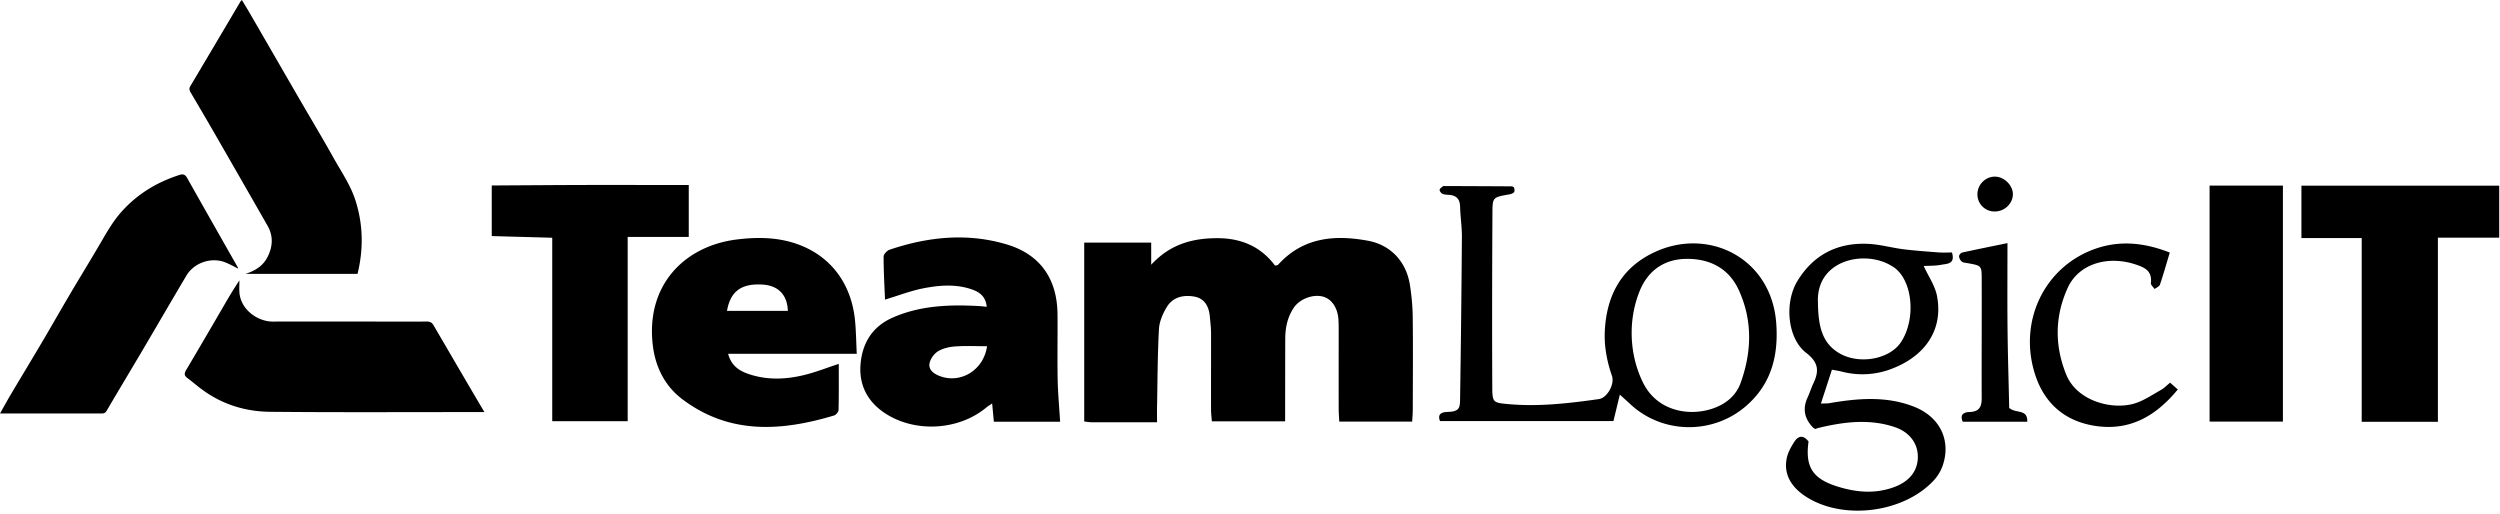
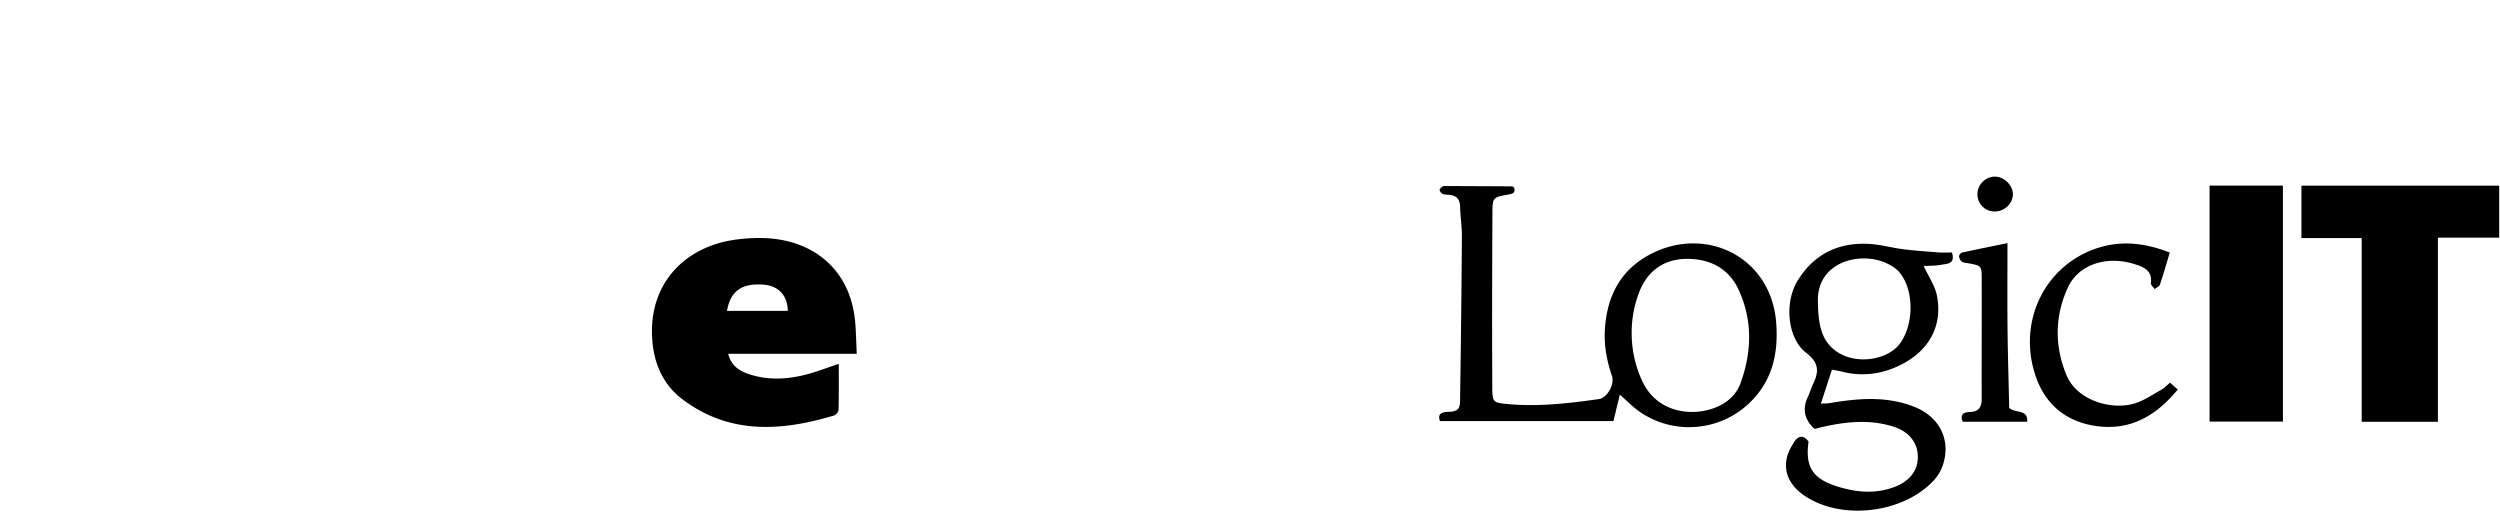
<svg xmlns="http://www.w3.org/2000/svg" width="248" height="51" fill="none">
-   <path d="M48.786 18.4c2.734-.016 5.469-.037 8.209-.048 3.347-.011 6.688 0 10.035 0h1.295v5.152h-6.06v18.282h-7.483V23.584l-6.001-.166V18.4h.005ZM48.055 40.878h-.897c-6.785 0-13.576.038-20.36-.027-2.456-.021-4.771-.736-6.78-2.23-.495-.365-.957-.768-1.446-1.133-.311-.236-.3-.451-.107-.779a763.586 763.586 0 0 0 3.368-5.743c.618-1.058 1.22-2.122 1.918-3.148 0 .413-.032.833.005 1.246.156 1.682 1.827 2.842 3.31 2.837 3.862-.016 7.725 0 11.588 0 1.23 0 2.455.01 3.68-.006.333 0 .526.108.688.393a2010.57 2010.57 0 0 0 4.287 7.333c.23.397.472.795.746 1.257ZM23.644 26.657c-.457-.225-.876-.467-1.322-.639-1.386-.532-3.073.048-3.83 1.322-1.51 2.54-2.993 5.103-4.497 7.65-1.14 1.928-2.294 3.841-3.422 5.77-.167.29-.403.258-.65.258H0c.403-.71.747-1.343 1.112-1.956 1.015-1.708 2.042-3.4 3.052-5.109.907-1.537 1.789-3.095 2.696-4.63 1.053-1.79 2.144-3.552 3.186-5.346.591-1.016 1.177-2.026 1.956-2.912 1.58-1.795 3.545-2.987 5.807-3.713.387-.123.575-.02.768.323 1.644 2.922 3.304 5.84 4.96 8.757.042.07.069.15.107.225ZM24.353 27.168c1-.322 1.751-.806 2.192-1.687.526-1.042.575-2.08-.011-3.1a2972.707 2972.707 0 0 0-5.141-8.961c-.817-1.424-1.65-2.836-2.482-4.25-.135-.225-.167-.402-.022-.639C20.55 5.743 22.2 2.95 23.853.156c.027-.043.07-.08.145-.156.29.489.58.956.854 1.434 1.634 2.826 3.267 5.652 4.9 8.473 1.123 1.934 2.273 3.851 3.363 5.802.774 1.38 1.687 2.697 2.165 4.228.747 2.38.785 4.781.188 7.23H24.353ZM114.769 41.888h-6.474c-.22 0-.44-.043-.741-.075V24.068h6.645v2.192c1.864-2.015 4.013-2.6 6.393-2.633 2.445-.037 4.449.785 5.894 2.724.166-.043.258-.043.301-.086 2.455-2.718 5.592-2.998 8.907-2.385 2.299.424 3.82 2.106 4.174 4.41.161 1.048.263 2.112.274 3.17.038 3.041.011 6.082.006 9.117 0 .408-.038.817-.06 1.247h-7.231c-.021-.462-.059-.87-.059-1.28-.005-2.546 0-5.092 0-7.638 0-.42 0-.839-.027-1.252-.086-1.128-.666-1.977-1.493-2.22-.983-.284-2.321.194-2.923 1.075-.644.946-.859 2.02-.859 3.138-.006 2.278-.006 4.56-.011 6.839v1.31h-7.269c-.027-.375-.08-.773-.08-1.165-.006-2.509.005-5.018 0-7.521 0-.57-.065-1.134-.119-1.703-.091-.989-.494-1.8-1.552-1.988-1.069-.188-2.111.048-2.708 1.02-.403.656-.747 1.456-.789 2.209-.14 2.573-.14 5.157-.189 7.741-.01.446 0 .892 0 1.488l-.01.011ZM105.158 41.834h-6.565c-.06-.596-.108-1.15-.172-1.81-.231.156-.414.263-.575.397-2.745 2.289-7.102 2.541-10.095.543-1.681-1.123-2.535-2.75-2.39-4.755.15-2.1 1.123-3.77 3.132-4.674 2.713-1.214 5.587-1.332 8.488-1.181.263.01.521.043.903.08-.086-.924-.602-1.391-1.328-1.67-1.622-.613-3.303-.484-4.942-.167-1.246.242-2.455.714-3.82 1.123-.059-1.424-.14-2.848-.14-4.271 0-.231.34-.591.592-.677 3.825-1.29 7.73-1.692 11.636-.521 3.325.999 4.991 3.433 5.023 6.914.022 2.165-.027 4.335.016 6.5.027 1.365.156 2.724.242 4.159l-.005.01Zm-7.242-7.489c-1.07 0-2.122-.053-3.17.022-.585.043-1.225.188-1.714.494-.386.242-.757.763-.827 1.214-.097.618.43 1 .994 1.22 2.079.81 4.373-.565 4.717-2.944v-.006Z" fill="#000" />
  <path d="M84.995 35.097H72.231c.344 1.284 1.22 1.752 2.208 2.063 1.826.575 3.68.468 5.501 0 1.053-.268 2.068-.671 3.266-1.063 0 1.568.016 3.067-.021 4.566 0 .193-.253.494-.446.553-5.249 1.575-10.406 1.913-15.075-1.633-1.762-1.337-2.691-3.277-2.922-5.474-.634-5.888 3.202-9.713 8.348-10.353 1.816-.225 3.648-.236 5.426.274 3.686 1.064 5.974 3.944 6.318 7.914.086 1.004.102 2.014.156 3.159l.005-.006Zm-12.872-4.26h6.028c-.038-1.58-.956-2.509-2.482-2.605-2.106-.135-3.207.644-3.551 2.605h.005ZM228.307 18.416h19.615v5.163h-6.082v18.266h-7.559V23.617h-5.979v-5.2h.005ZM160.691 39.132c-.231.967-.424 1.757-.639 2.638H142.85c-.312-.769.29-.897.747-.908 1.252-.032 1.235-.451 1.246-1.445.081-5.319.14-10.632.177-15.95.006-.984-.155-1.972-.177-2.955-.016-.747-.349-1.118-1.074-1.182-.226-.016-.473-.016-.672-.102-.134-.06-.29-.264-.285-.398.006-.124.205-.252.333-.355.049-.037.146-.021.221-.021 2.202.01 4.405.016 6.608.032.07 0 .134.06.204.091.199.527-.091.64-.543.72-1.52.269-1.579.285-1.585 1.768-.032 5.775-.043 11.55-.016 17.32.006 1.558.086 1.564 1.612 1.703 3.014.269 5.995-.08 8.966-.5.822-.118 1.58-1.477 1.295-2.299-.5-1.45-.784-2.928-.709-4.47.177-3.545 1.671-6.301 4.969-7.822 5.394-2.487 11.556.65 12.034 7.033.237 3.164-.44 6.027-2.981 8.236-3.31 2.874-8.322 2.81-11.524-.205-.295-.274-.596-.542-1.015-.924l.01-.005Zm1.172-6.313c-.033 1.773.343 3.552 1.122 5.131 1.429 2.906 4.69 3.39 7.033 2.536 1.219-.446 2.197-1.241 2.654-2.504 1.112-3.089 1.192-6.205-.188-9.213-.978-2.133-2.837-3.105-5.163-3.09-2.256.017-3.852 1.177-4.674 3.208a11.094 11.094 0 0 0-.784 3.927v.005ZM219.191 18.41h7.274v23.413h-7.274V18.411ZM180.048 42.549c-.118-.08-.156-.097-.183-.124-.881-.895-1.064-1.896-.548-3.003.21-.446.349-.924.559-1.37.58-1.209.564-2.074-.699-3.046-1.869-1.434-2.192-4.98-.859-7.156 1.612-2.632 4.045-3.83 7.107-3.653 1.129.064 2.241.381 3.369.526 1.166.146 2.342.226 3.513.317.446.033.892.006 1.327.006.355 1.176-.51 1.112-1.063 1.22-.613.118-1.252.09-1.741.123.467 1.02 1.128 1.955 1.322 2.982.639 3.352-1.188 6.006-4.626 7.263a8.059 8.059 0 0 1-4.819.23c-.29-.074-.586-.117-.978-.193-.36 1.102-.704 2.166-1.096 3.364.344-.017.58 0 .817-.038 2.836-.484 5.662-.736 8.424.35 2.578 1.01 3.712 3.362 2.826 5.882a4.278 4.278 0 0 1-.882 1.44c-2.949 3.175-8.842 3.954-12.528 1.687-1.654-1.021-2.385-2.364-2.031-3.965.119-.538.414-1.053.71-1.526.413-.66.929-.741 1.439-.065-.354 2.542.419 3.718 2.944 4.486 1.859.57 3.718.72 5.588.017 1.499-.565 2.331-1.628 2.31-3.041-.022-1.333-.865-2.423-2.326-2.907-2.472-.816-4.948-.515-7.414.065-.145.032-.285.086-.462.134v-.005Zm.29-12.674c.021 2.44.381 4.078 2.02 5.104 1.955 1.225 5.039.704 6.194-1.005 1.504-2.213 1.225-5.963-.548-7.36-.15-.118-.317-.209-.478-.306-2.595-1.504-7.263-.537-7.194 3.562l.006.005ZM215.274 37.96c.258.226.473.42.763.678-2.144 2.6-4.712 4.12-8.134 3.62-3.062-.45-5.125-2.25-6.044-5.178-1.654-5.26.978-10.643 6.007-12.405 2.471-.865 4.915-.59 7.376.381-.333 1.107-.629 2.155-.978 3.186-.064.183-.349.29-.532.43-.129-.199-.392-.414-.365-.59.15-1.215-.634-1.564-1.569-1.865-2.799-.903-5.614 0-6.678 2.332-1.289 2.825-1.316 5.742-.145 8.622 1.064 2.622 4.561 3.53 6.775 2.853.919-.28 1.751-.854 2.605-1.333.323-.177.586-.462.919-.73ZM194.709 41.84c-.355-.79.204-.957.677-.968.956-.032 1.203-.515 1.198-1.38-.016-3.949.016-7.897 0-11.852 0-1.284-.043-1.284-1.311-1.52-.22-.043-.478-.043-.65-.161a.782.782 0 0 1-.285-.532c-.011-.123.183-.35.317-.376 1.472-.322 2.95-.618 4.486-.935 0 2.848-.021 5.593.005 8.338.027 2.724.113 5.442.167 8.005.639.596 1.853.07 1.789 1.38h-6.399.006ZM197.83 20.979a1.69 1.69 0 0 1-1.665-1.79c.037-.945.87-1.713 1.805-1.665.913.043 1.757.94 1.708 1.811-.053.93-.886 1.67-1.848 1.644Z" fill="#000" />
</svg>